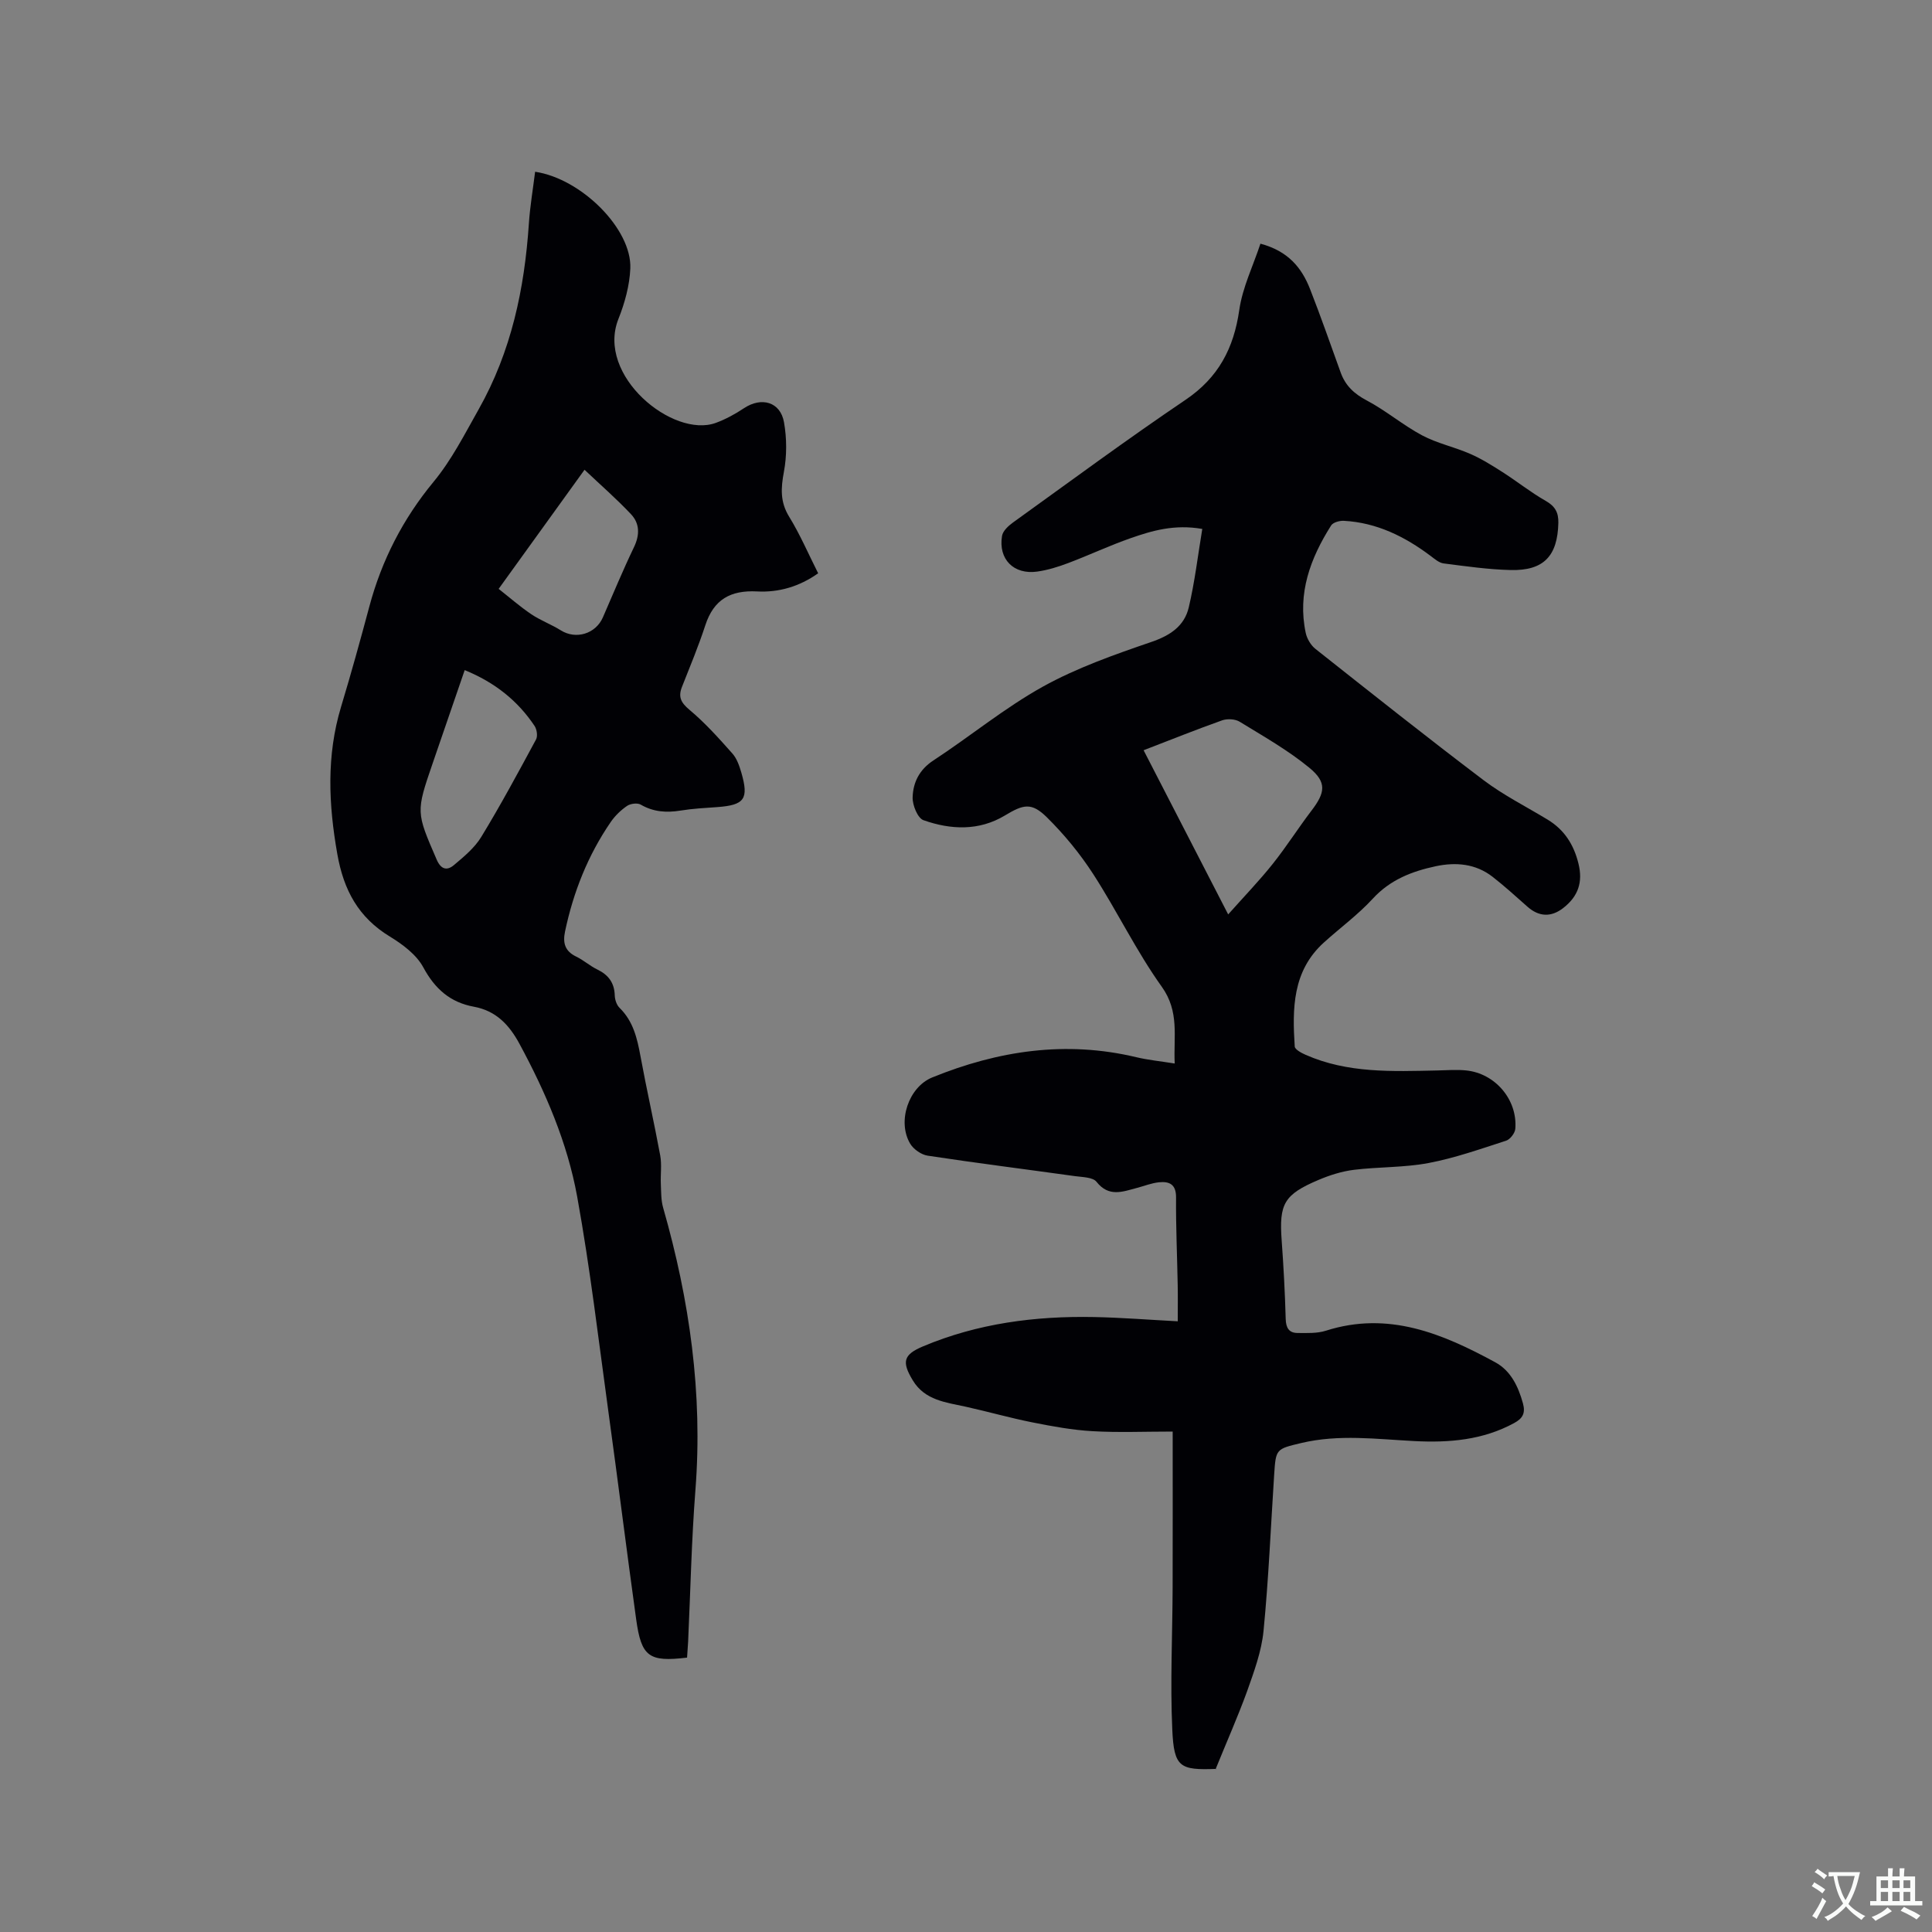
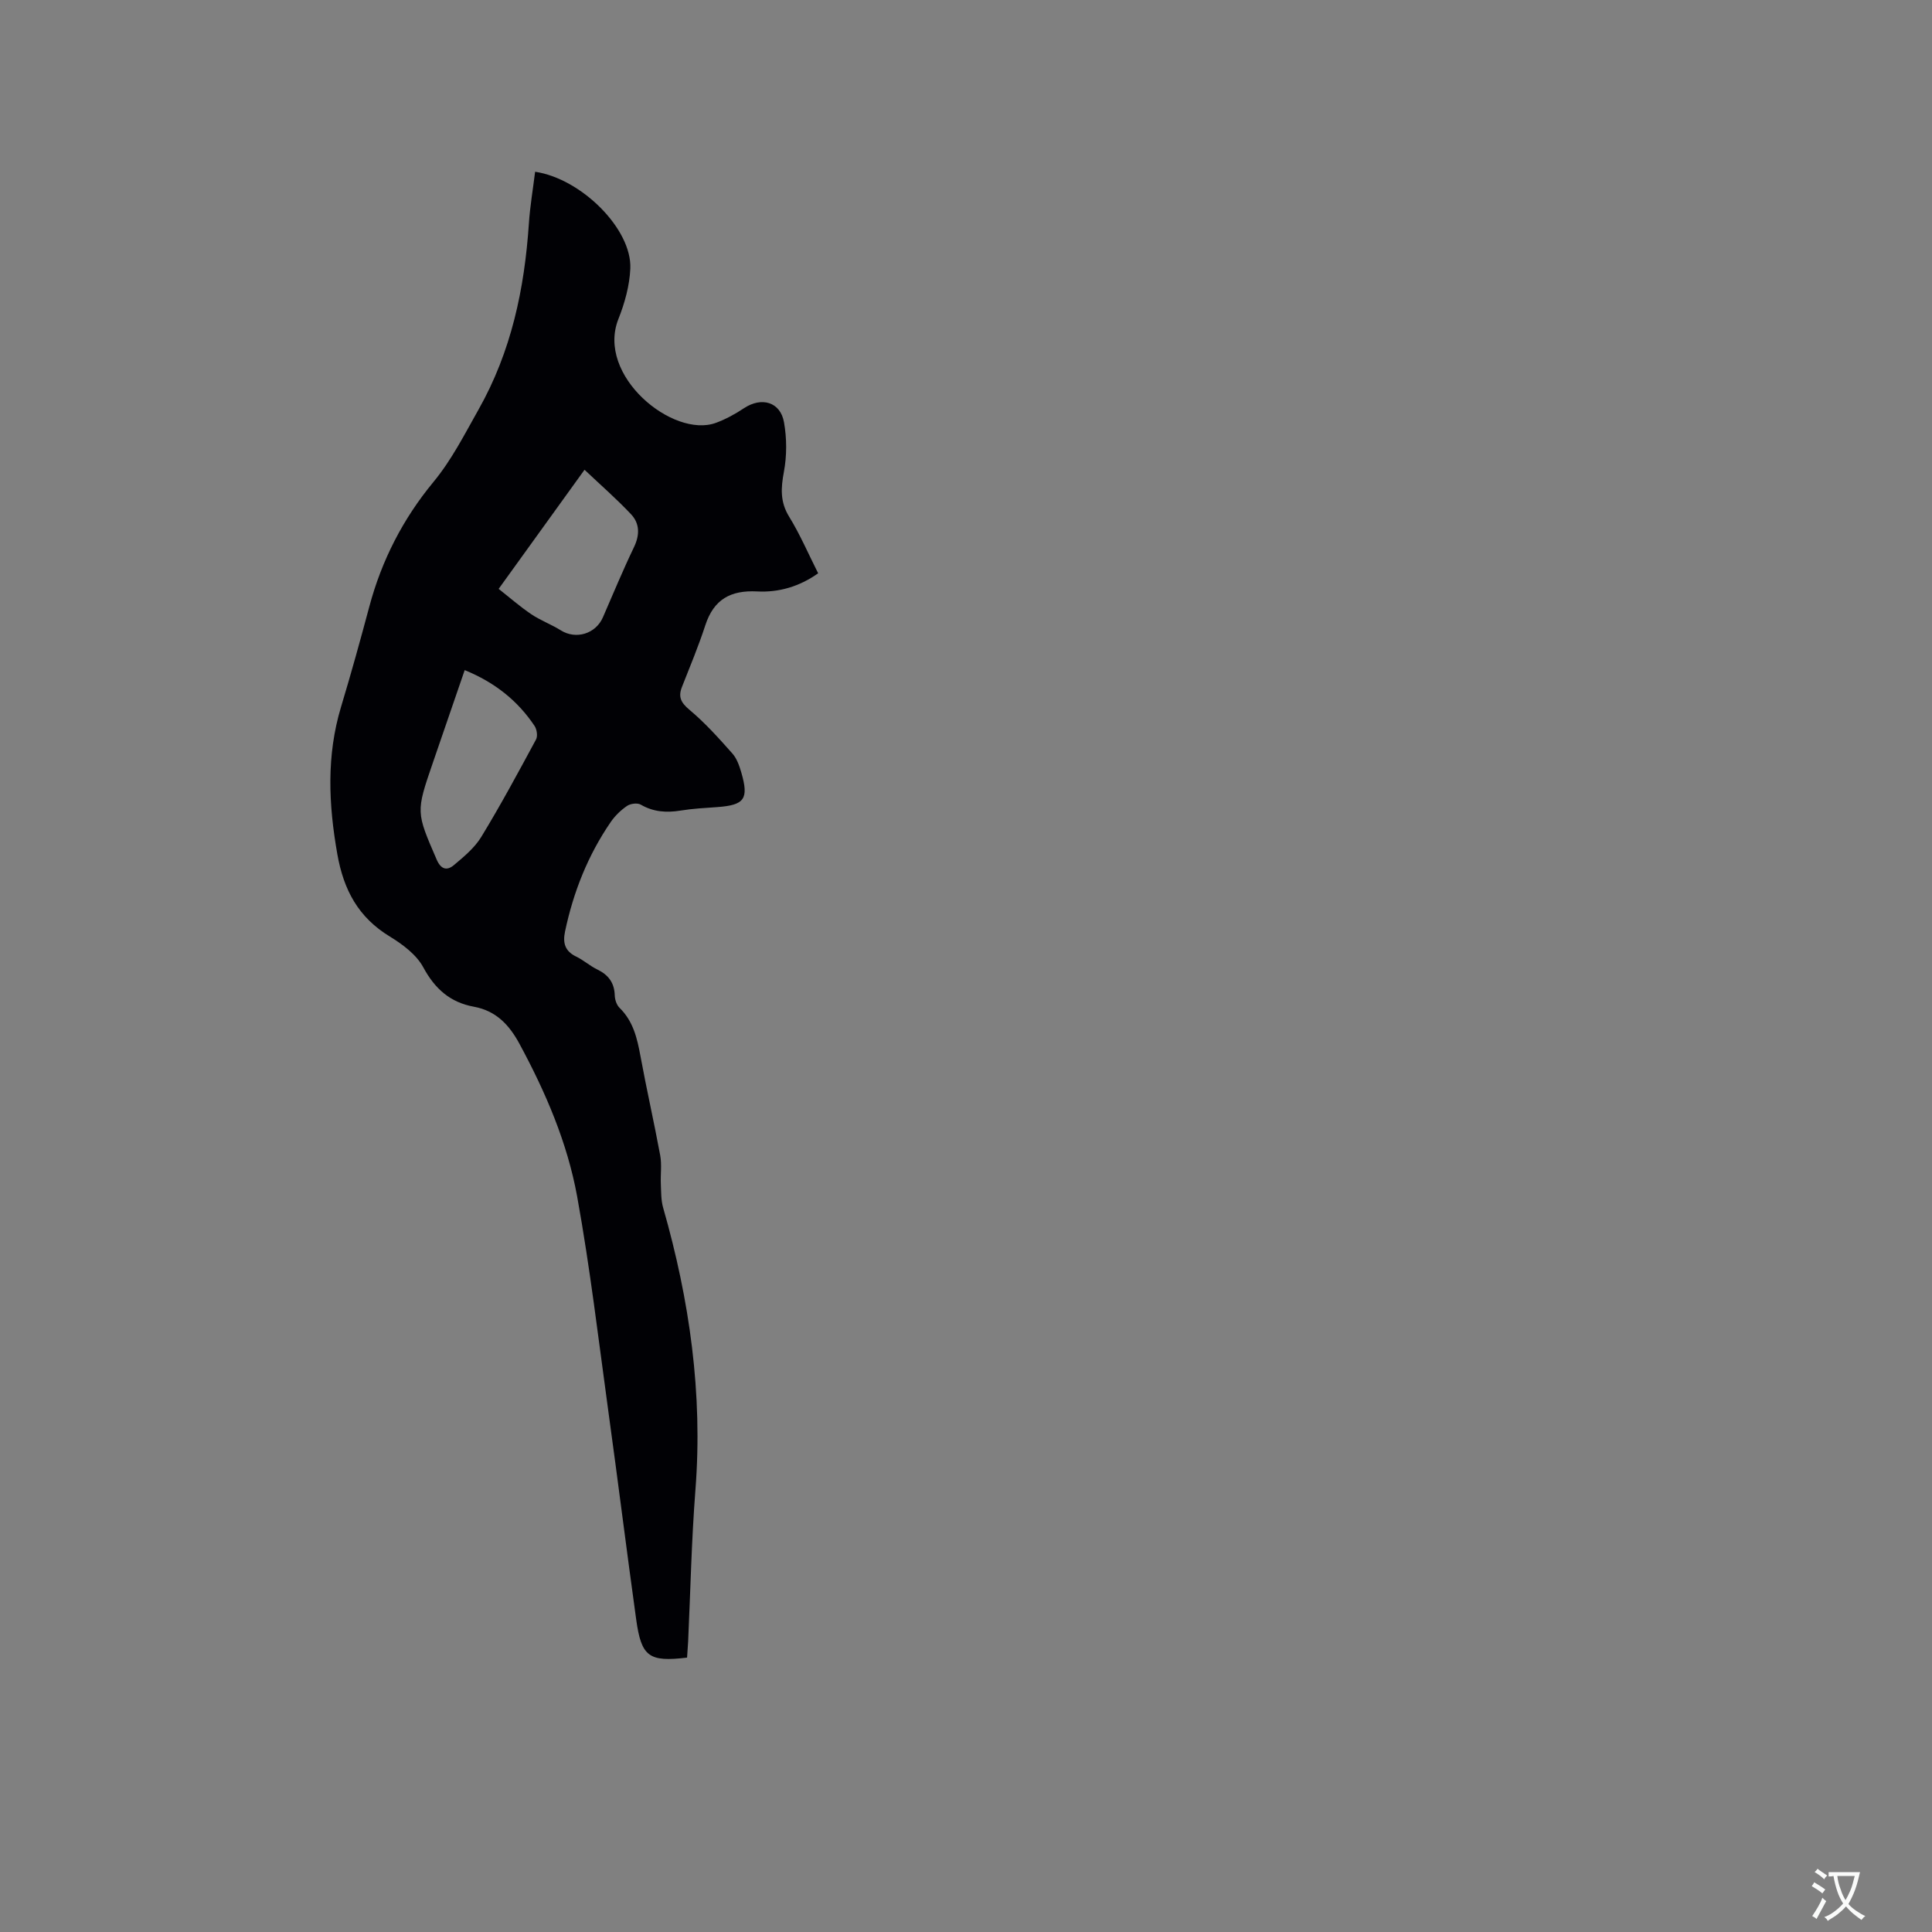
<svg xmlns="http://www.w3.org/2000/svg" enable-background="new 0 0 400 400" viewBox="0 0 400 400">
  <rect x="0" y="0" width="400" height="400" fill="#808080" stroke="none" />
-   <path d="m251.67 366.3c.34-.15.24-.08.15-.07-7.55.29-8.76-.31-9.11-8.11-.45-9.81.04-19.67.07-29.51.03-10.58.01-21.16.01-32.22-5.9 0-11.28.23-16.62-.08-4.16-.24-8.32-1-12.42-1.82-4.63-.92-9.17-2.22-13.78-3.24-4.13-.91-8.48-1.32-10.98-5.45-2.31-3.82-1.99-5.32 2.09-7.04 11.32-4.77 23.25-6.32 35.43-6.08 5.69.11 11.38.57 17.33.88 0-2.73.04-5.12-.01-7.52-.11-6.04-.39-12.08-.34-18.12.02-2.74-1.4-3.36-3.54-3.14-1.55.16-3.05.77-4.57 1.17-2.94.77-5.79 1.97-8.35-1.26-.76-.97-2.9-.97-4.44-1.18-10.17-1.42-20.37-2.7-30.52-4.24-1.32-.2-2.92-1.31-3.62-2.47-2.75-4.6-.33-11.73 4.54-13.72 13.66-5.56 27.68-7.68 42.26-4.2 2.46.59 5 .83 7.96 1.31-.27-5.59 1.03-10.71-2.68-15.9-5.28-7.38-9.25-15.68-14.19-23.32-2.73-4.22-6-8.2-9.58-11.74-3.22-3.18-4.89-2.69-8.73-.38-5.36 3.22-11.21 2.95-16.84.96-1.2-.43-2.29-3.12-2.24-4.73.09-3.07 1.38-5.73 4.3-7.64 7.62-4.99 14.72-10.86 22.65-15.27 7.05-3.91 14.83-6.64 22.5-9.27 3.91-1.34 6.81-3.3 7.72-7.14 1.25-5.29 1.88-10.72 2.8-16.25-5.75-1-10.33.34-14.8 1.9-4.39 1.53-8.62 3.53-12.97 5.17-2.06.78-4.22 1.45-6.4 1.76-4.88.68-8.09-2.56-7.29-7.39.17-1.02 1.3-2.07 2.24-2.75 11.87-8.54 23.64-17.24 35.75-25.42 6.81-4.6 9.99-10.67 11.13-18.61.67-4.67 2.86-9.12 4.38-13.72 5.76 1.54 8.55 5 10.27 9.39 2.24 5.71 4.25 11.51 6.34 17.28.98 2.72 2.78 4.41 5.4 5.79 3.98 2.1 7.49 5.11 11.47 7.23 3.1 1.65 6.68 2.4 9.93 3.82 2.34 1.02 4.55 2.4 6.72 3.79 3.02 1.93 5.83 4.19 8.93 5.95 1.95 1.11 2.67 2.41 2.62 4.56-.16 6.84-3.01 9.92-9.86 9.76-4.64-.11-9.28-.78-13.9-1.37-.94-.12-1.84-.92-2.67-1.54-5.35-4.02-11.17-6.91-17.97-7.28-.89-.05-2.25.32-2.65.97-4.3 6.79-7 14.05-5.25 22.25.26 1.2 1.05 2.54 2.01 3.3 11.55 9.14 23.09 18.31 34.84 27.2 4.12 3.11 8.81 5.46 13.24 8.15 3.45 2.1 5.4 5.15 6.37 9.08.96 3.88-.06 6.8-3.13 9.2-2.49 1.95-5.03 1.87-7.43-.26-2.37-2.1-4.72-4.24-7.22-6.19-3.51-2.73-7.62-3.07-11.79-2.18-4.91 1.05-9.41 2.79-13.01 6.71-3.07 3.34-6.8 6.06-10.17 9.12-6.47 5.88-6.5 13.65-5.99 21.48.04.63 1.38 1.34 2.24 1.72 8.73 3.86 17.98 3.44 27.2 3.25 2.01-.04 4.04-.21 6.03-.01 6.03.6 10.68 6.06 10.2 12.08-.07.9-1.07 2.2-1.91 2.47-5.3 1.71-10.6 3.59-16.04 4.62-5.07.96-10.34.78-15.48 1.41-2.48.31-4.98 1.1-7.29 2.08-7.2 3.05-8.21 4.96-7.65 12.59.39 5.38.68 10.78.83 16.18.05 1.84.65 2.92 2.45 2.93 1.97.01 4.07.11 5.9-.48 12.9-4.11 24.13.61 35.06 6.56 3.17 1.73 4.74 4.96 5.71 8.49.57 2.08-.1 3.14-1.81 4.07-6.48 3.54-13.49 4.11-20.66 3.74-7.82-.4-15.64-1.45-23.42.4-5.26 1.25-5.27 1.22-5.62 6.59-.7 10.78-1.15 21.59-2.2 32.33-.42 4.24-1.97 8.43-3.41 12.5-1.92 5.27-4.19 10.38-6.52 16.12zm2.61-176.98c3.39-3.81 6.46-6.99 9.21-10.44 2.83-3.55 5.27-7.41 8.02-11.02 2.87-3.75 3.25-5.88-.42-8.9-4.43-3.65-9.52-6.52-14.44-9.54-.93-.57-2.56-.65-3.62-.28-5.36 1.9-10.64 4.03-16.26 6.19 5.77 11.18 11.41 22.14 17.51 33.99z" fill="#010105" />
-   <path d="m142.25 343.19c-7.91.95-9.47-.17-10.54-7.94-1.98-14.27-3.76-28.57-5.73-42.84-2.05-14.9-3.8-29.86-6.48-44.65-2.03-11.18-6.54-21.64-11.96-31.67-2.13-3.93-4.85-6.82-9.43-7.66-4.88-.89-8.06-3.68-10.47-8.15-1.41-2.62-4.26-4.75-6.9-6.36-6.53-3.97-9.58-9.61-10.9-17.08-1.82-10.31-2.28-20.37.77-30.49 2.08-6.89 4-13.83 5.86-20.78 2.55-9.56 6.97-18.16 13.25-25.76 3.81-4.61 6.44-9.86 9.36-15.02 6.79-12.03 9.51-24.98 10.42-38.52.24-3.58.85-7.14 1.29-10.71 9.57 1.42 20.06 11.86 19.71 20.04-.15 3.51-1.15 7.14-2.46 10.43-4.67 11.74 11.31 24.77 20.17 21.52 2.04-.75 4.01-1.83 5.83-3.04 3.62-2.4 7.53-1.32 8.28 2.92.59 3.33.6 6.93-.02 10.25-.63 3.37-.81 6.23 1.09 9.31 2.26 3.67 3.97 7.68 6 11.7-3.88 2.76-8.18 4-12.63 3.76-5.53-.29-8.99 1.67-10.73 7-1.41 4.32-3.16 8.52-4.83 12.75-.83 2.09-.23 3.27 1.56 4.77 3.22 2.69 6.06 5.87 8.86 9.02.94 1.05 1.46 2.58 1.87 3.98 1.58 5.46.64 6.72-4.99 7.13-2.54.18-5.09.31-7.59.72-2.92.47-5.61.3-8.25-1.23-.69-.4-2.12-.22-2.83.26-1.29.88-2.49 2.04-3.37 3.32-4.74 6.9-7.76 14.53-9.48 22.71-.5 2.39.01 4.07 2.33 5.18 1.52.73 2.82 1.92 4.33 2.65 2.33 1.12 3.57 2.77 3.64 5.41.03.87.39 1.96 1 2.55 2.82 2.77 3.64 6.28 4.32 9.98 1.26 6.87 2.82 13.69 4.09 20.57.35 1.92.04 3.95.13 5.92.07 1.65.03 3.36.48 4.92 5.47 19.1 8.23 38.48 6.68 58.41-.81 10.45-1.03 20.95-1.51 31.42-.08 1.03-.15 2.07-.22 3.3zm-46.04-204.45c-2.29 6.68-4.45 12.96-6.61 19.23-3.51 10.2-3.44 10.17.8 19.98.91 2.12 2.18 2.34 3.59 1.15 2.07-1.74 4.28-3.57 5.66-5.84 4.01-6.58 7.67-13.38 11.33-20.16.38-.7.17-2.09-.3-2.8-3.49-5.22-8.2-9-14.47-11.56zm7.03-16.82c2.32 1.83 4.43 3.68 6.74 5.24 1.92 1.29 4.15 2.11 6.12 3.34 3.13 1.97 7.23.75 8.73-2.7 2.11-4.85 4.14-9.75 6.43-14.52 1.21-2.52 1.2-4.88-.6-6.8-2.99-3.18-6.3-6.06-9.64-9.22-6.12 8.5-11.76 16.31-17.78 24.66z" fill="#010105" />
+   <path d="m142.25 343.19c-7.91.95-9.47-.17-10.54-7.94-1.98-14.27-3.76-28.57-5.73-42.84-2.05-14.9-3.8-29.86-6.48-44.65-2.03-11.18-6.54-21.64-11.96-31.67-2.13-3.93-4.85-6.82-9.43-7.66-4.88-.89-8.06-3.68-10.47-8.15-1.41-2.62-4.26-4.75-6.9-6.36-6.53-3.97-9.58-9.61-10.9-17.08-1.82-10.31-2.28-20.37.77-30.49 2.08-6.89 4-13.83 5.86-20.78 2.55-9.56 6.97-18.16 13.25-25.76 3.81-4.61 6.44-9.86 9.36-15.02 6.79-12.03 9.51-24.98 10.42-38.52.24-3.58.85-7.14 1.29-10.71 9.57 1.42 20.06 11.86 19.71 20.04-.15 3.51-1.15 7.14-2.46 10.43-4.67 11.74 11.31 24.77 20.17 21.52 2.04-.75 4.01-1.83 5.83-3.04 3.62-2.4 7.53-1.32 8.28 2.92.59 3.33.6 6.93-.02 10.25-.63 3.37-.81 6.23 1.09 9.31 2.26 3.67 3.97 7.68 6 11.7-3.88 2.76-8.18 4-12.63 3.76-5.53-.29-8.99 1.67-10.73 7-1.41 4.32-3.16 8.52-4.83 12.75-.83 2.09-.23 3.27 1.56 4.77 3.22 2.69 6.06 5.87 8.86 9.02.94 1.05 1.46 2.58 1.87 3.98 1.58 5.46.64 6.72-4.99 7.13-2.54.18-5.09.31-7.59.72-2.92.47-5.61.3-8.25-1.23-.69-.4-2.12-.22-2.83.26-1.29.88-2.49 2.04-3.37 3.32-4.74 6.9-7.76 14.53-9.48 22.71-.5 2.39.01 4.07 2.33 5.18 1.52.73 2.82 1.92 4.33 2.65 2.33 1.12 3.57 2.77 3.64 5.41.03.87.39 1.96 1 2.55 2.82 2.77 3.64 6.28 4.32 9.98 1.26 6.87 2.82 13.69 4.09 20.57.35 1.92.04 3.95.13 5.92.07 1.65.03 3.36.48 4.92 5.47 19.1 8.23 38.48 6.68 58.41-.81 10.45-1.03 20.95-1.51 31.42-.08 1.03-.15 2.07-.22 3.3zm-46.04-204.45c-2.29 6.68-4.45 12.96-6.61 19.23-3.51 10.2-3.44 10.17.8 19.98.91 2.12 2.18 2.34 3.59 1.15 2.07-1.74 4.28-3.57 5.66-5.84 4.01-6.58 7.67-13.38 11.33-20.16.38-.7.17-2.09-.3-2.8-3.49-5.22-8.2-9-14.47-11.56m7.03-16.82c2.32 1.83 4.43 3.68 6.74 5.24 1.92 1.29 4.15 2.11 6.12 3.34 3.13 1.97 7.23.75 8.73-2.7 2.11-4.85 4.14-9.75 6.43-14.52 1.21-2.52 1.2-4.88-.6-6.8-2.99-3.18-6.3-6.06-9.64-9.22-6.12 8.5-11.76 16.31-17.78 24.66z" fill="#010105" />
  <g fill="#fafbfa">
    <path d="m377.9 391.2c-.2.3-.4.5-.6.8-.7-.6-1.4-1-2.2-1.5.2-.3.4-.5.5-.8.6.4 1.4.8 2.3 1.5zm-1.8 6.1c-.2-.2-.5-.4-.9-.6.4-.6.8-1.2 1.2-1.9s.7-1.3.9-1.9c.3.3.5.5.8.7-.7 1.3-1.4 2.6-2 3.7zm2.2-9c-.3.3-.5.5-.6.8-.6-.6-1.3-1.1-2-1.5.3-.3.5-.5.6-.7.6.5 1.3.9 2 1.4zm.3.2v-.9h2 4.5c-.3 1.3-.6 2.5-1 3.6s-.9 2.1-1.4 3c.4.5 1 1 1.6 1.4s1.2.8 1.9 1.1c-.3.2-.5.4-.8.8-.4-.3-1-.7-1.6-1.2s-1.2-1.1-1.6-1.6c-.5.6-1.1 1.1-1.7 1.6s-1.4.9-2.1 1.4c-.1-.3-.3-.5-.7-.8.6-.2 1.2-.5 1.9-1s1.4-1.1 2-1.8c-.5-.8-.9-1.6-1.2-2.5s-.6-2-.8-3.2c-.4.1-.7.1-1 .1zm2.5 2.7c.3 1 .7 1.7 1 2.2.3-.5.6-1.1 1-2s.6-1.9.9-3h-3.2-.4c.1.9.3 1.8.7 2.8z" />
-     <path d="m396.5 388.5v1.5 3.6h1.5v.9c-.4 0-1 0-1.7 0h-7.9c-.5 0-.9 0-1.2 0v-.9h1.3v-3.5c0-.7 0-1.2 0-1.6h2.4c0-.8 0-1.4 0-1.7h1c0 .3-.1.8-.1 1.7h1.5c0-.8 0-1.4 0-1.7h1c0 .3-.1.9-.1 1.7zm-8.2 9.2c-.2-.3-.5-.5-.8-.8.8-.3 1.4-.6 1.9-.9s1-.7 1.4-1.1c.3.3.6.5.9.8-1.6 1-2.8 1.6-3.4 2zm2.6-6.8v-1.6h-1.5v1.6zm0 2.7v-1.9h-1.5v1.9zm2.4-2.7v-1.6h-1.5v1.6zm0 2.7v-1.9h-1.5v1.9zm.2 2 .7-.8c.4.2.9.5 1.6.8s1.3.7 1.8 1c-.3.3-.5.5-.8.8-.4-.3-1.5-1-3.3-1.8zm2-4.7v-1.6h-1.4v1.6zm0 2.7v-1.9h-1.4v1.9z" />
  </g>
</svg>